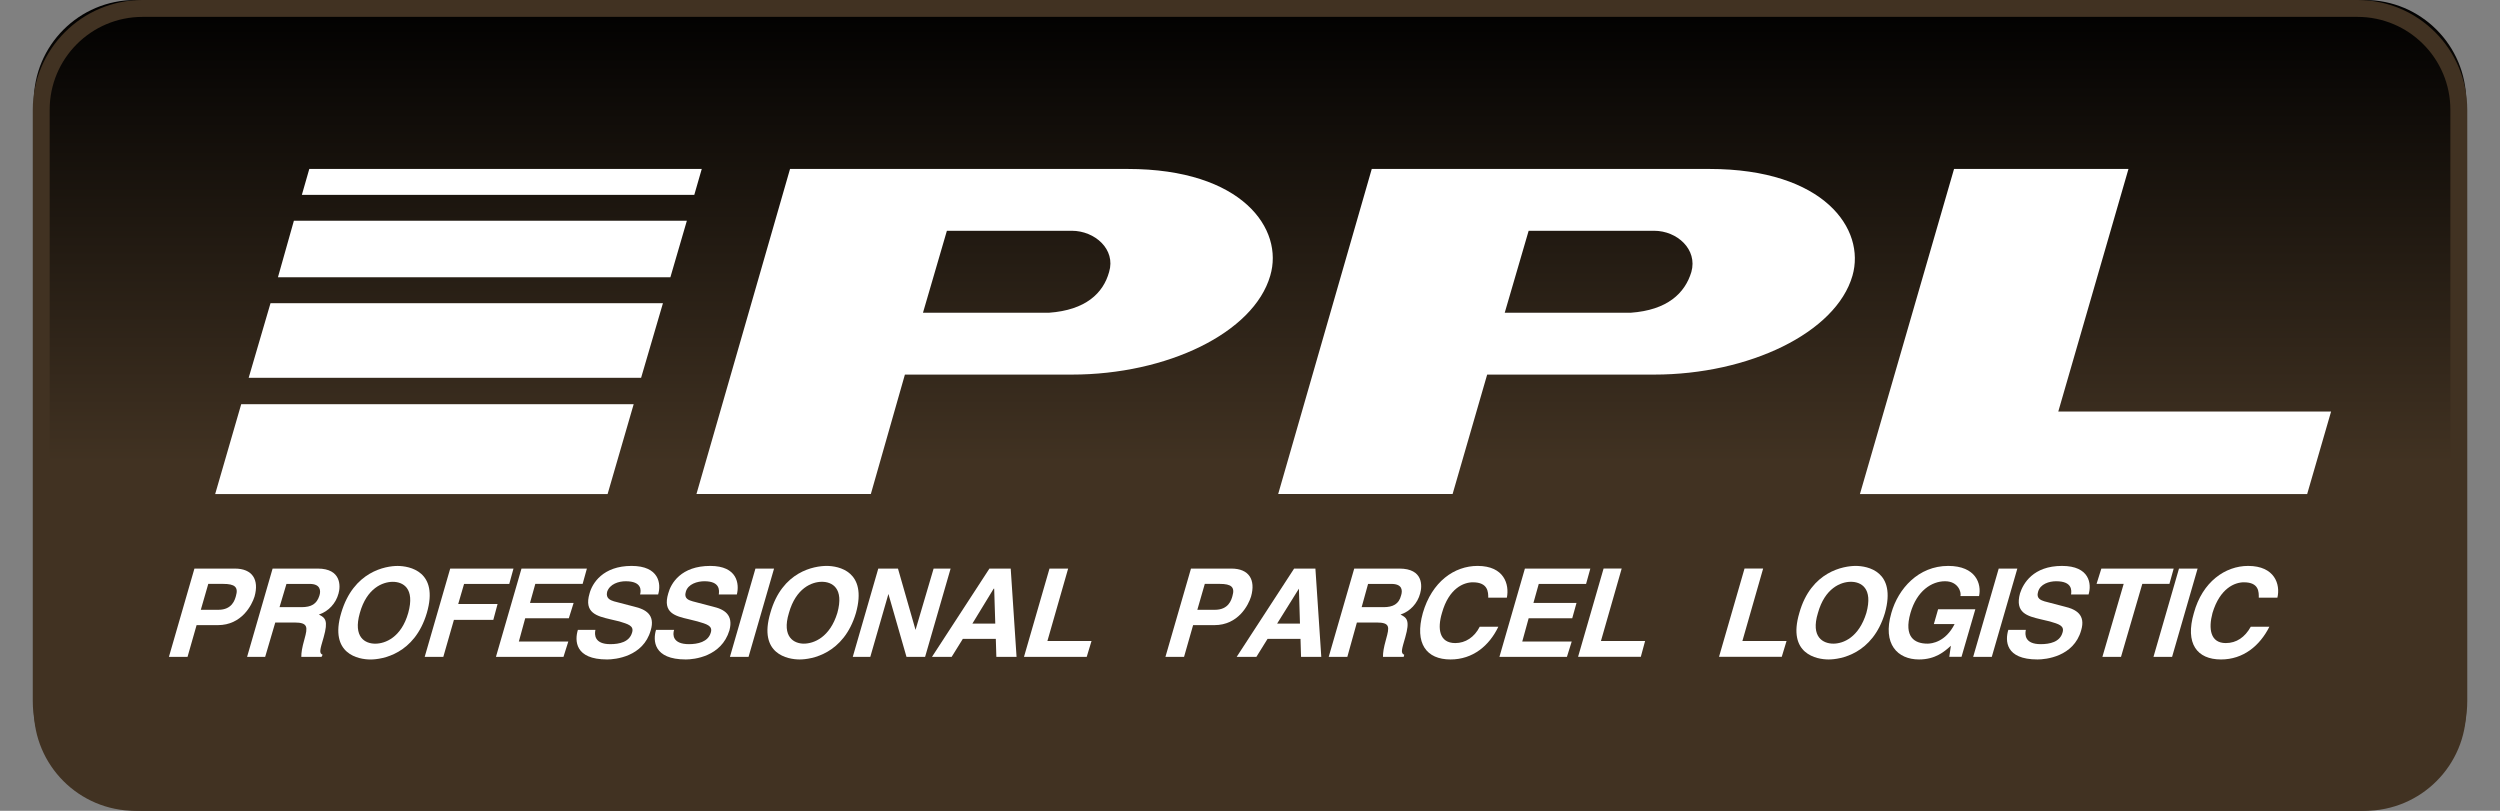
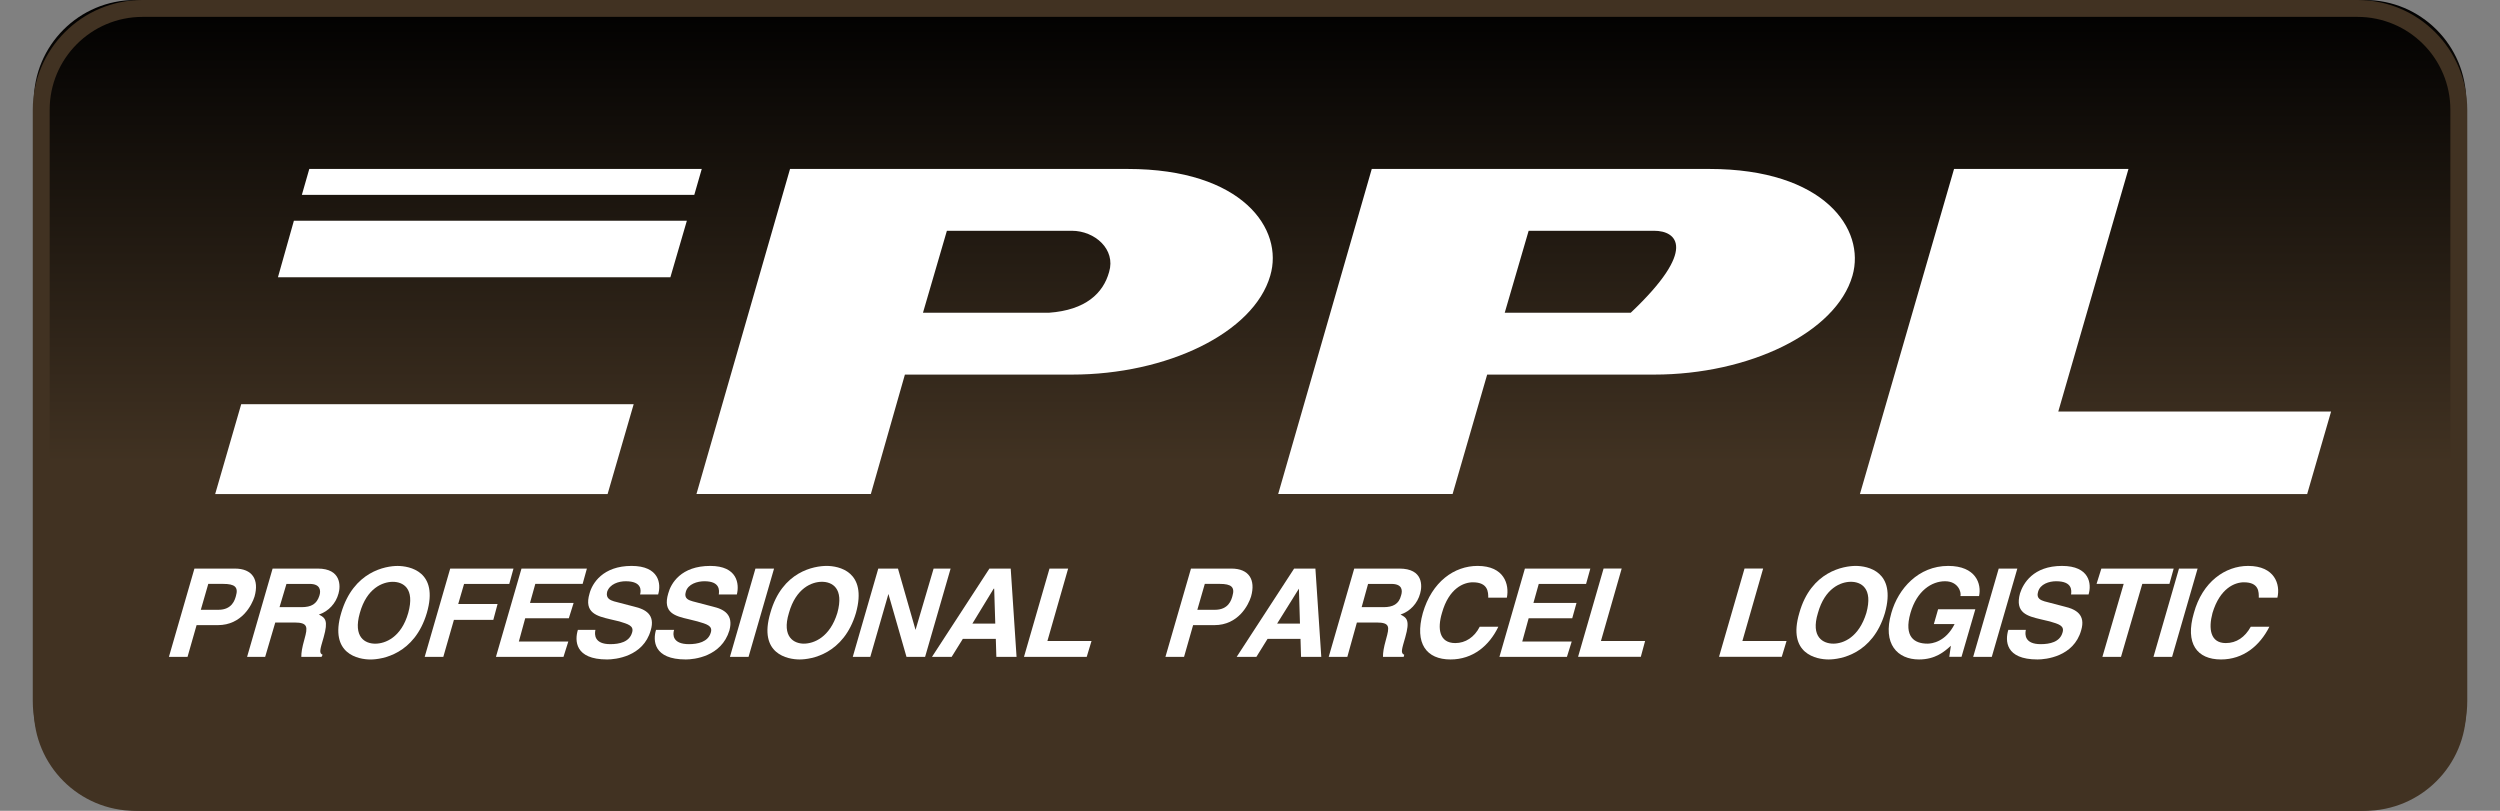
<svg xmlns="http://www.w3.org/2000/svg" version="1.1" width="74px" height="24px" viewBox="0 0 74.0 24.0">
  <rect x="0" y="0" width="74.0" height="24.0" fill="#808080" stroke="none" />
  <defs>
    <clipPath id="i0">
      <path d="M323,0 L323,113 L0,113 L0,0 L323,0 Z" />
    </clipPath>
    <clipPath id="i1">
      <path d="M69,0 C70.657,-3.04359188e-16 72,1.343 72,3 L72,21 C72,22.657 70.657,24 69,24 L3,24 C1.343,24 1.09108455e-15,22.657 0,21 L0,3 C-2.02906125e-16,1.343 1.343,3.04359188e-16 3,0 L69,0 Z" />
    </clipPath>
    <linearGradient id="i2" x1="36px" y1="0px" x2="36px" y2="13.693px" gradientUnits="userSpaceOnUse">
      <stop stop-color="#000000" offset="0%" />
      <stop stop-color="#413222" offset="100%" />
    </linearGradient>
    <clipPath id="i3">
      <path d="M7.949,0 L5.871,7.182 L13.946,7.182 L13.238,9.624 L0,9.624 L2.786,0 L7.949,0 Z" />
    </clipPath>
    <clipPath id="i4">
      <path d="M12.765,0 C16.165,0 17.393,1.784 16.984,3.16 C16.496,4.851 13.93,6.087 11.112,6.087 L6.17,6.087 L5.162,9.622 L0,9.622 L2.77,0 Z M11.112,1.83 L7.413,1.83 L6.705,4.256 L10.435,4.256 C11.522,4.178 12.041,3.677 12.214,3.051 C12.419,2.379 11.789,1.83 11.112,1.83 Z" />
    </clipPath>
    <clipPath id="i5">
-       <path d="M12.765,0 C16.166,0 17.394,1.784 16.999,3.16 C16.512,4.851 13.931,6.087 11.129,6.087 L6.186,6.087 L5.163,9.622 L0,9.622 L2.77,0 Z M11.129,1.83 L7.414,1.83 L6.706,4.256 L10.436,4.256 C11.522,4.178 12.041,3.677 12.23,3.051 C12.42,2.379 11.805,1.83 11.129,1.83 Z" />
+       <path d="M12.765,0 C16.166,0 17.394,1.784 16.999,3.16 C16.512,4.851 13.931,6.087 11.129,6.087 L6.186,6.087 L5.163,9.622 L0,9.622 L2.77,0 Z M11.129,1.83 L7.414,1.83 L6.706,4.256 L10.436,4.256 C12.42,2.379 11.805,1.83 11.129,1.83 Z" />
    </clipPath>
    <clipPath id="i6">
      <path d="M1.952,0 C2.471,0 2.676,0.328 2.534,0.829 C2.455,1.079 2.157,1.674 1.448,1.674 L0.819,1.674 L0.551,2.613 L0,2.613 L0.755,0 L1.952,0 Z M1.605,0.453 L1.165,0.453 L0.944,1.22 L1.464,1.22 C1.873,1.22 1.952,0.923 1.983,0.813 C2.062,0.548 1.952,0.453 1.605,0.453 Z" />
    </clipPath>
    <clipPath id="i7">
      <path d="M2.093,0 C2.786,0 2.77,0.517 2.707,0.735 C2.629,1.032 2.408,1.267 2.125,1.361 C2.314,1.456 2.408,1.533 2.266,2.034 C2.156,2.409 2.125,2.503 2.235,2.551 L2.204,2.613 L1.605,2.613 C1.605,2.487 1.621,2.363 1.7,2.081 C1.795,1.736 1.81,1.596 1.401,1.596 L0.834,1.596 L0.535,2.613 L0,2.613 L0.755,0 L2.093,0 Z M1.857,0.454 L1.165,0.454 L0.96,1.142 L1.605,1.142 C1.904,1.142 2.062,1.049 2.141,0.799 C2.188,0.657 2.172,0.454 1.857,0.454 Z" />
    </clipPath>
    <clipPath id="i8">
      <path d="M2.62,1.393 C2.258,2.613 1.298,2.769 0.951,2.769 C0.605,2.769 -0.276,2.613 0.085,1.393 C0.448,0.156 1.408,0 1.754,0 C2.1,0 2.982,0.156 2.62,1.393 Z M1.613,0.47 C1.314,0.47 0.841,0.657 0.637,1.393 C0.432,2.112 0.794,2.301 1.093,2.301 C1.392,2.301 1.865,2.112 2.069,1.393 C2.274,0.657 1.912,0.47 1.613,0.47 Z" />
    </clipPath>
    <clipPath id="i9">
      <path d="M2.628,0 L2.503,0.455 L1.165,0.455 L0.992,1.049 L2.157,1.049 L2.031,1.518 L0.865,1.518 L0.551,2.613 L0,2.613 L0.755,0 L2.628,0 Z" />
    </clipPath>
    <clipPath id="i10">
      <path d="M2.692,0 L2.566,0.453 L1.165,0.453 L1.008,1.017 L2.299,1.017 L2.157,1.471 L0.866,1.471 L0.678,2.159 L2.142,2.159 L1.999,2.613 L0,2.613 L0.756,0 L2.692,0 Z" />
    </clipPath>
    <clipPath id="i11">
      <path d="M1.629,0 C2.448,0 2.511,0.533 2.416,0.845 L1.881,0.845 C1.912,0.735 1.945,0.454 1.456,0.454 C1.251,0.454 0.984,0.533 0.906,0.767 C0.858,0.97 1.015,1.017 1.11,1.049 L1.708,1.205 C2.039,1.283 2.338,1.44 2.196,1.908 C1.976,2.691 1.141,2.769 0.906,2.769 C-0.055,2.769 -0.055,2.206 0.04,1.894 L0.559,1.894 C0.528,2.035 0.528,2.316 1,2.316 C1.267,2.316 1.566,2.254 1.645,1.972 C1.708,1.768 1.52,1.722 1.267,1.643 L1,1.58 C0.606,1.486 0.213,1.393 0.386,0.814 C0.465,0.516 0.779,0 1.629,0 Z" />
    </clipPath>
    <clipPath id="i12">
      <path d="M1.643,0 C2.446,0 2.508,0.533 2.43,0.845 L1.895,0.845 C1.91,0.735 1.942,0.454 1.47,0.454 C1.265,0.454 0.982,0.533 0.919,0.767 C0.856,0.97 1.013,1.017 1.124,1.049 L1.721,1.205 C2.052,1.283 2.335,1.44 2.21,1.908 C1.973,2.691 1.155,2.769 0.919,2.769 C-0.041,2.769 -0.057,2.206 0.037,1.894 L0.572,1.894 C0.526,2.035 0.526,2.316 1.013,2.316 C1.265,2.316 1.58,2.254 1.659,1.972 C1.721,1.768 1.533,1.722 1.265,1.643 L1.013,1.58 C0.604,1.486 0.226,1.393 0.399,0.814 C0.478,0.516 0.777,0 1.643,0 Z" />
    </clipPath>
    <clipPath id="i13">
      <path d="M1.306,0 L0.551,2.613 L0,2.613 L0.755,0 L1.306,0 Z" />
    </clipPath>
    <clipPath id="i14">
      <path d="M2.62,1.393 C2.258,2.613 1.298,2.769 0.952,2.769 C0.605,2.769 -0.276,2.613 0.086,1.393 C0.432,0.156 1.392,0 1.754,0 C2.1,0 2.966,0.156 2.62,1.393 Z M1.613,0.47 C1.314,0.47 0.842,0.657 0.636,1.393 C0.416,2.112 0.794,2.301 1.077,2.301 C1.377,2.301 1.849,2.112 2.069,1.393 C2.274,0.657 1.912,0.47 1.613,0.47 Z" />
    </clipPath>
    <clipPath id="i15">
      <path d="M1.338,0 L1.858,1.815 L2.393,0 L2.896,0 L2.141,2.613 L1.59,2.613 L1.055,0.751 L0.519,2.613 L0,2.613 L0.755,0 L1.338,0 Z" />
    </clipPath>
    <clipPath id="i16">
      <path d="M2.33,0 L2.503,2.613 L1.905,2.613 L1.889,2.08 L0.913,2.08 L0.582,2.613 L0,2.613 L1.7,0 L2.33,0 Z M1.841,0.594 L1.826,0.594 L1.196,1.628 L1.873,1.628 L1.841,0.594 Z" />
    </clipPath>
    <clipPath id="i17">
      <path d="M1.307,0 L0.693,2.144 L1.999,2.144 L1.857,2.613 L0,2.613 L0.755,0 L1.307,0 Z" />
    </clipPath>
    <clipPath id="i18">
      <path d="M1.952,0 C2.472,0 2.676,0.328 2.534,0.829 C2.456,1.079 2.157,1.674 1.448,1.674 L0.819,1.674 L0.551,2.613 L0,2.613 L0.756,0 L1.952,0 Z M1.606,0.453 L1.165,0.453 L0.944,1.22 L1.464,1.22 C1.873,1.22 1.952,0.923 1.983,0.813 C2.062,0.548 1.952,0.453 1.606,0.453 Z" />
    </clipPath>
    <clipPath id="i19">
      <path d="M2.33,0 L2.504,2.613 L1.905,2.613 L1.889,2.08 L0.914,2.08 L0.583,2.613 L0,2.613 L1.7,0 L2.33,0 Z M1.842,0.594 L1.197,1.628 L1.873,1.628 L1.842,0.594 Z" />
    </clipPath>
    <clipPath id="i20">
      <path d="M2.093,0 C2.801,0 2.77,0.517 2.707,0.735 C2.628,1.032 2.409,1.267 2.125,1.361 C2.314,1.456 2.409,1.533 2.266,2.034 C2.157,2.409 2.125,2.503 2.235,2.551 L2.219,2.613 L1.606,2.613 C1.606,2.487 1.621,2.363 1.7,2.081 C1.795,1.736 1.826,1.596 1.417,1.596 L0.834,1.596 L0.551,2.613 L0,2.613 L0.755,0 L2.093,0 Z M1.857,0.454 L1.165,0.454 L0.975,1.142 L1.621,1.142 C1.904,1.142 2.078,1.049 2.141,0.799 C2.188,0.657 2.188,0.454 1.857,0.454 Z" />
    </clipPath>
    <clipPath id="i21">
      <path d="M1.701,0 C2.488,0 2.646,0.548 2.567,0.939 L2.016,0.939 C2.016,0.783 2.016,0.485 1.56,0.485 C1.293,0.485 0.851,0.657 0.646,1.393 C0.505,1.862 0.568,2.284 1.041,2.284 C1.339,2.284 1.607,2.112 1.764,1.8 L2.315,1.8 C2.047,2.363 1.56,2.769 0.899,2.769 C0.19,2.769 -0.172,2.301 0.08,1.393 C0.348,0.47 1.008,0 1.701,0 Z" />
    </clipPath>
    <clipPath id="i22">
      <path d="M2.691,0 L2.565,0.454 L1.164,0.454 L1.007,1.016 L2.282,1.016 L2.155,1.471 L0.865,1.471 L0.676,2.159 L2.14,2.159 L1.998,2.613 L0,2.613 L0.754,0 L2.691,0 Z" />
    </clipPath>
    <clipPath id="i23">
      <path d="M1.291,0 L0.677,2.144 L1.984,2.144 L1.857,2.613 L0,2.613 L0.755,0 L1.291,0 Z" />
    </clipPath>
    <clipPath id="i24">
      <path d="M1.306,0 L0.692,2.144 L1.999,2.144 L1.857,2.613 L0,2.613 L0.755,0 L1.306,0 Z" />
    </clipPath>
    <clipPath id="i25">
      <path d="M2.62,1.393 C2.258,2.613 1.298,2.769 0.952,2.769 C0.605,2.769 -0.276,2.613 0.086,1.393 C0.432,0.156 1.408,0 1.754,0 C2.101,0 2.967,0.156 2.62,1.393 Z M1.613,0.47 C1.314,0.47 0.842,0.657 0.637,1.393 C0.416,2.112 0.794,2.301 1.093,2.301 C1.393,2.301 1.849,2.112 2.07,1.393 C2.273,0.657 1.912,0.47 1.613,0.47 Z" />
    </clipPath>
    <clipPath id="i26">
      <path d="M1.762,0 C2.581,0 2.754,0.532 2.675,0.893 L2.124,0.893 C2.156,0.783 2.061,0.454 1.668,0.454 C1.274,0.454 0.834,0.735 0.645,1.393 C0.44,2.112 0.771,2.301 1.149,2.301 C1.274,2.301 1.683,2.254 1.951,1.722 L1.337,1.722 L1.463,1.283 L2.565,1.283 L2.156,2.691 L1.794,2.691 L1.841,2.363 C1.652,2.535 1.384,2.769 0.897,2.769 C0.266,2.769 -0.19,2.316 0.079,1.393 C0.282,0.673 0.881,0 1.762,0 Z" />
    </clipPath>
    <clipPath id="i27">
      <path d="M1.307,0 L0.551,2.613 L0,2.613 L0.756,0 L1.307,0 Z" />
    </clipPath>
    <clipPath id="i28">
      <path d="M1.629,0 C2.448,0 2.511,0.533 2.416,0.845 L1.897,0.845 C1.913,0.735 1.944,0.454 1.456,0.454 C1.251,0.454 0.984,0.533 0.921,0.767 C0.858,0.97 1.015,1.017 1.111,1.049 L1.708,1.205 C2.038,1.283 2.337,1.44 2.196,1.908 C1.975,2.691 1.141,2.769 0.905,2.769 C-0.055,2.769 -0.055,2.206 0.04,1.894 L0.559,1.894 C0.527,2.035 0.527,2.316 0.999,2.316 C1.267,2.316 1.567,2.254 1.645,1.972 C1.708,1.768 1.534,1.722 1.267,1.643 L0.999,1.58 C0.606,1.486 0.228,1.393 0.386,0.814 C0.48,0.516 0.779,0 1.629,0 Z" />
    </clipPath>
    <clipPath id="i29">
      <path d="M2.283,0 L2.157,0.453 L1.354,0.453 L0.724,2.613 L0.173,2.613 L0.803,0.453 L0,0.453 L0.142,0 L2.283,0 Z" />
    </clipPath>
    <clipPath id="i30">
      <path d="M1.306,0 L0.551,2.613 L0,2.613 L0.755,0 L1.306,0 Z" />
    </clipPath>
    <clipPath id="i31">
      <path d="M1.694,0 C2.481,0 2.654,0.548 2.56,0.939 L2.009,0.939 C2.009,0.783 2.025,0.485 1.568,0.485 C1.301,0.485 0.86,0.657 0.639,1.393 C0.513,1.862 0.576,2.284 1.032,2.284 C1.348,2.284 1.599,2.112 1.772,1.8 L2.323,1.8 C2.04,2.363 1.552,2.769 0.89,2.769 C0.183,2.769 -0.179,2.301 0.088,1.393 C0.34,0.47 1.017,0 1.694,0 Z" />
    </clipPath>
    <clipPath id="i32">
      <path d="M12.388,0 L11.616,2.66 L0,2.66 L0.771,0 L12.388,0 Z" />
    </clipPath>
    <clipPath id="i33">
      <path d="M12.104,0 L11.616,1.674 L0,1.674 L0.472,0 L12.104,0 Z" />
    </clipPath>
    <clipPath id="i34">
      <path d="M12.262,0 L11.616,2.207 L0,2.207 L0.646,0 L12.262,0 Z" />
    </clipPath>
    <clipPath id="i35">
      <path d="M11.837,0 L11.616,0.767 L0,0.767 L0.22,0 L11.837,0 Z" />
    </clipPath>
  </defs>
  <g transform="translate(-40.0 -77.0)">
    <g clip-path="url(#i0)">
      <g transform="translate(41.0 77.0)">
        <g clip-path="url(#i1)">
          <polygon points="0,0 72,0 72,24 0,24 0,0" stroke="none" fill="url(#i2)" style="mix-blend-mode:multiply" />
        </g>
        <g transform="translate(0.22 0.25)">
          <path d="M3,0 L68.561,0 C70.218,-9.57794153e-15 71.561,1.343 71.561,3 L71.561,20.5 C71.561,22.157 70.218,23.5 68.561,23.5 L3,23.5 C1.343,23.5 -2.41183085e-16,22.157 0,20.5 L0,3 C-2.02906125e-16,1.343 1.343,-1.39730022e-16 3,0 Z" stroke="#413222" stroke-width="0.5" fill="none" stroke-miterlimit="10" />
        </g>
        <g transform="translate(4.0 5)">
          <g transform="translate(50.054 0.0)">
            <g clip-path="url(#i3)">
              <polygon points="0,0 13.946,0 13.946,9.624 0,9.624 0,0" stroke="none" fill="#FFFFFF" />
            </g>
          </g>
          <g transform="translate(-2.842170943040401e-14 0.001)">
            <g transform="translate(15.615 0.0)">
              <g clip-path="url(#i4)">
                <polygon points="0,0 17.059,0 17.059,9.622 0,9.622 0,0" stroke="none" fill="#FFFFFF" />
              </g>
            </g>
            <g transform="translate(32.834 5.684341886080802e-14)">
              <g clip-path="url(#i5)">
                <polygon points="0,0 17.07,0 17.07,9.622 0,9.622 0,0" stroke="none" fill="#FFFFFF" />
              </g>
            </g>
            <g transform="translate(0.0 11.829)">
              <g clip-path="url(#i6)">
                <polygon points="0,0 2.578,0 2.578,2.613 0,2.613 0,0" stroke="none" fill="#FFFFFF" />
              </g>
            </g>
            <g transform="translate(2.314 11.829)">
              <g clip-path="url(#i7)">
                <polygon points="0,0 2.735,0 2.735,2.613 0,2.613 0,0" stroke="none" fill="#FFFFFF" />
              </g>
            </g>
            <g transform="translate(5.014 11.751)">
              <g clip-path="url(#i8)">
                <polygon points="3.33066907e-16,0 2.705,0 2.705,2.769 3.33066907e-16,2.769 3.33066907e-16,0" stroke="none" fill="#FFFFFF" />
              </g>
            </g>
          </g>
          <g transform="translate(7.571 11.83)">
            <g clip-path="url(#i9)">
              <polygon points="0,0 2.628,0 2.628,2.613 0,2.613 0,0" stroke="none" fill="#FFFFFF" />
            </g>
          </g>
          <g transform="translate(9.68 11.83)">
            <g clip-path="url(#i10)">
              <polygon points="0,0 2.692,0 2.692,2.613 0,2.613 0,0" stroke="none" fill="#FFFFFF" />
            </g>
          </g>
          <g transform="translate(12.065 11.751)">
            <g clip-path="url(#i11)">
              <polygon points="1.52100554e-14,0 2.45,0 2.45,2.769 1.52100554e-14,2.769 1.52100554e-14,0" stroke="none" fill="#FFFFFF" />
            </g>
            <g transform="translate(2.316 0.0)">
              <g clip-path="url(#i12)">
                <polygon points="-9.1038288e-15,0 2.455,0 2.455,2.769 -9.1038288e-15,2.769 -9.1038288e-15,0" stroke="none" fill="#FFFFFF" />
              </g>
            </g>
          </g>
          <g transform="translate(16.606 11.83)">
            <g clip-path="url(#i13)">
              <polygon points="0,0 1.306,0 1.306,2.613 0,2.613 0,0" stroke="none" fill="#FFFFFF" />
            </g>
          </g>
          <g transform="translate(17.716 11.751)">
            <g clip-path="url(#i14)">
              <polygon points="1.11022302e-16,0 2.7,0 2.7,2.769 1.11022302e-16,2.769 1.11022302e-16,0" stroke="none" fill="#FFFFFF" />
            </g>
          </g>
          <g transform="translate(20.242 11.83)">
            <g clip-path="url(#i15)">
              <polygon points="0,0 2.896,0 2.896,2.613 0,2.613 0,0" stroke="none" fill="#FFFFFF" />
            </g>
          </g>
          <g transform="translate(22.587 11.83)">
            <g clip-path="url(#i16)">
              <polygon points="0,0 2.503,0 2.503,2.613 0,2.613 0,0" stroke="none" fill="#FFFFFF" />
            </g>
          </g>
          <g transform="translate(25.31 11.83)">
            <g clip-path="url(#i17)">
              <polygon points="0,0 1.999,0 1.999,2.613 0,2.613 0,0" stroke="none" fill="#FFFFFF" />
            </g>
          </g>
          <g transform="translate(29.497 11.83)">
            <g clip-path="url(#i18)">
              <polygon points="0,0 2.578,0 2.578,2.613 0,2.613 0,0" stroke="none" fill="#FFFFFF" />
            </g>
          </g>
          <g transform="translate(31.606 11.83)">
            <g clip-path="url(#i19)">
              <polygon points="0,0 2.504,0 2.504,2.613 0,2.613 0,0" stroke="none" fill="#FFFFFF" />
            </g>
          </g>
          <g transform="translate(34.33 11.751)">
            <g transform="translate(0.0 0.079)">
              <g clip-path="url(#i20)">
                <polygon points="0,0 2.738,0 2.738,2.613 0,2.613 0,0" stroke="none" fill="#FFFFFF" />
              </g>
            </g>
            <g transform="translate(2.706 0.0)">
              <g clip-path="url(#i21)">
                <polygon points="1.38777878e-17,0 2.585,0 2.585,2.769 1.38777878e-17,2.769 1.38777878e-17,0" stroke="none" fill="#FFFFFF" />
              </g>
            </g>
          </g>
          <g transform="translate(39.383 11.83)">
            <g clip-path="url(#i22)">
              <polygon points="0,0 2.691,0 2.691,2.613 0,2.613 0,0" stroke="none" fill="#FFFFFF" />
            </g>
          </g>
          <g transform="translate(41.711 11.829)">
            <g clip-path="url(#i23)">
              <polygon points="0,0 1.984,0 1.984,2.613 0,2.613 0,0" stroke="none" fill="#FFFFFF" />
            </g>
          </g>
          <g transform="translate(45.883 11.829)">
            <g clip-path="url(#i24)">
              <polygon points="0,0 1.999,0 1.999,2.613 0,2.613 0,0" stroke="none" fill="#FFFFFF" />
            </g>
          </g>
          <g transform="translate(48.174 11.751)">
            <g clip-path="url(#i25)">
              <polygon points="1.11022302e-16,0 2.701,0 2.701,2.769 1.11022302e-16,2.769 1.11022302e-16,0" stroke="none" fill="#FFFFFF" />
            </g>
            <g transform="translate(2.731 0.0)">
              <g clip-path="url(#i26)">
                <polygon points="1.31977762e-14,0 2.692,0 2.692,2.769 1.31977762e-14,2.769 1.31977762e-14,0" stroke="none" fill="#FFFFFF" />
              </g>
            </g>
          </g>
          <g transform="translate(53.406 11.83)">
            <g clip-path="url(#i27)">
              <polygon points="0,0 1.307,0 1.307,2.613 0,2.613 0,0" stroke="none" fill="#FFFFFF" />
            </g>
          </g>
          <g transform="translate(54.406 11.751)">
            <g clip-path="url(#i28)">
              <polygon points="1.24344979e-14,0 2.449,0 2.449,2.769 1.24344979e-14,2.769 1.24344979e-14,0" stroke="none" fill="#FFFFFF" />
            </g>
          </g>
          <g transform="translate(57.058 11.83)">
            <g clip-path="url(#i29)">
              <polygon points="0,0 2.283,0 2.283,2.613 0,2.613 0,0" stroke="none" fill="#FFFFFF" />
            </g>
          </g>
          <g transform="translate(58.743 11.83)">
            <g clip-path="url(#i30)">
              <polygon points="0,0 1.306,0 1.306,2.613 0,2.613 0,0" stroke="none" fill="#FFFFFF" />
            </g>
          </g>
          <g transform="translate(59.851 11.751)">
            <g clip-path="url(#i31)">
              <polygon points="-1.72084569e-15,0 2.583,0 2.583,2.769 -1.72084569e-15,2.769 -1.72084569e-15,0" stroke="none" fill="#FFFFFF" />
            </g>
          </g>
          <g transform="translate(1.369 6.964)">
            <g clip-path="url(#i32)">
              <polygon points="0,0 12.388,0 12.388,2.66 0,2.66 0,0" stroke="none" fill="#FFFFFF" />
            </g>
          </g>
          <g transform="translate(3.227 1.534)">
            <g clip-path="url(#i33)">
              <polygon points="0,0 12.104,0 12.104,1.674 0,1.674 0,0" stroke="none" fill="#FFFFFF" />
            </g>
          </g>
          <g transform="translate(2.361 3.975)">
            <g clip-path="url(#i34)">
-               <polygon points="0,0 12.262,0 12.262,2.207 0,2.207 0,0" stroke="none" fill="#FFFFFF" />
-             </g>
+               </g>
          </g>
          <g transform="translate(3.935 0.001)">
            <g clip-path="url(#i35)">
              <polygon points="0,0 11.837,0 11.837,0.767 0,0.767 0,0" stroke="none" fill="#FFFFFF" />
            </g>
          </g>
        </g>
      </g>
    </g>
  </g>
</svg>